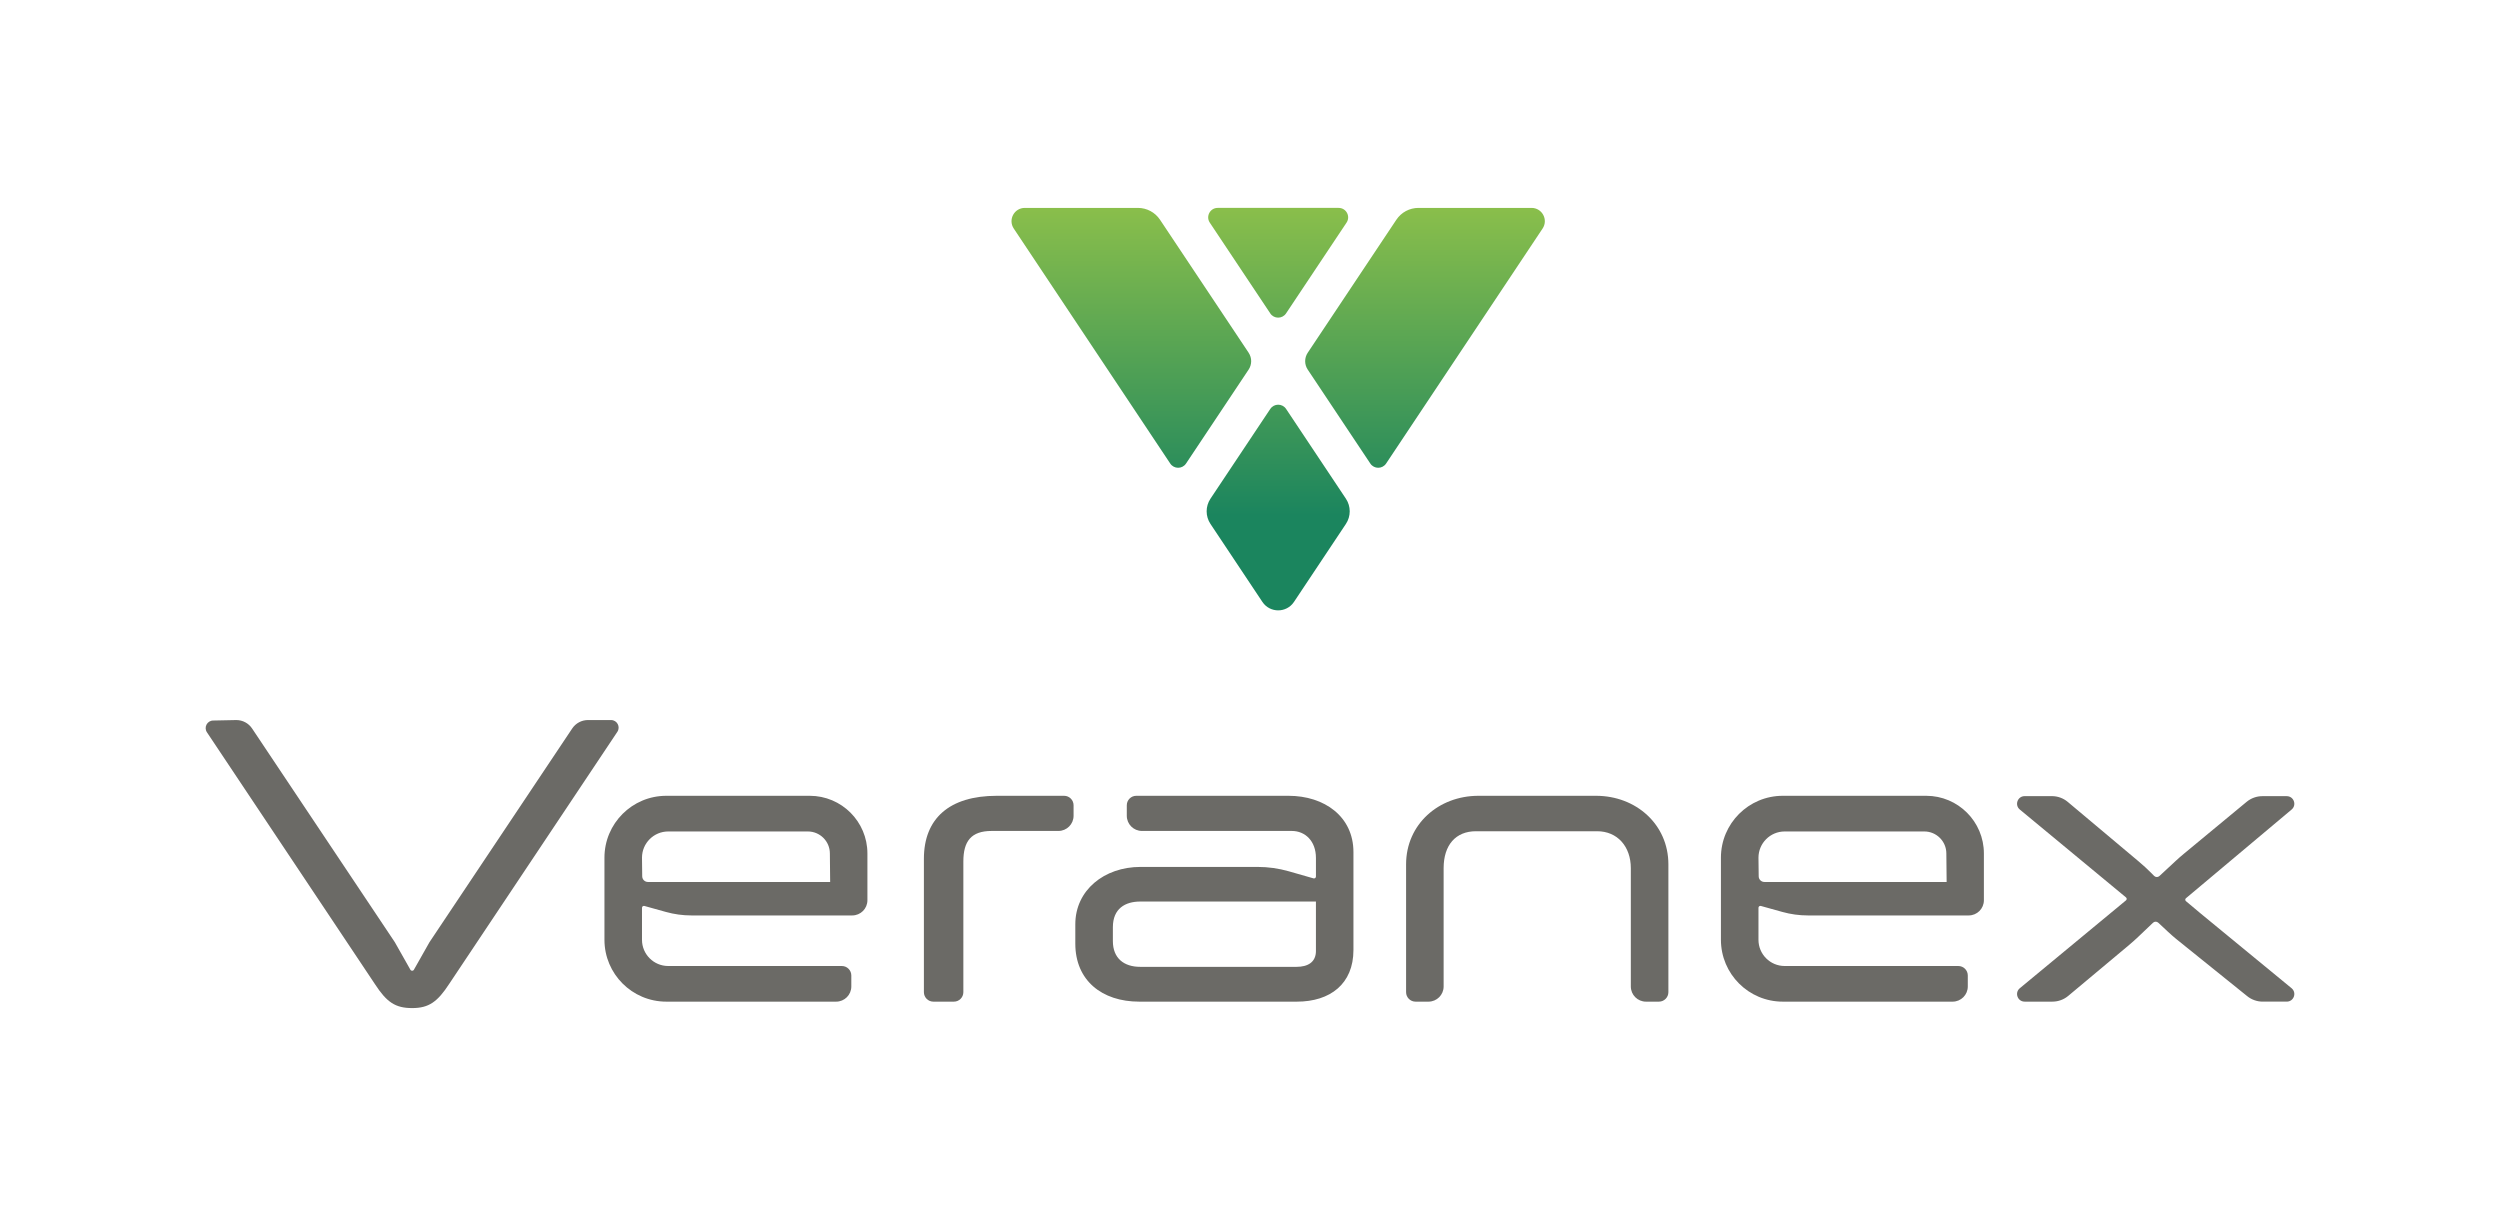
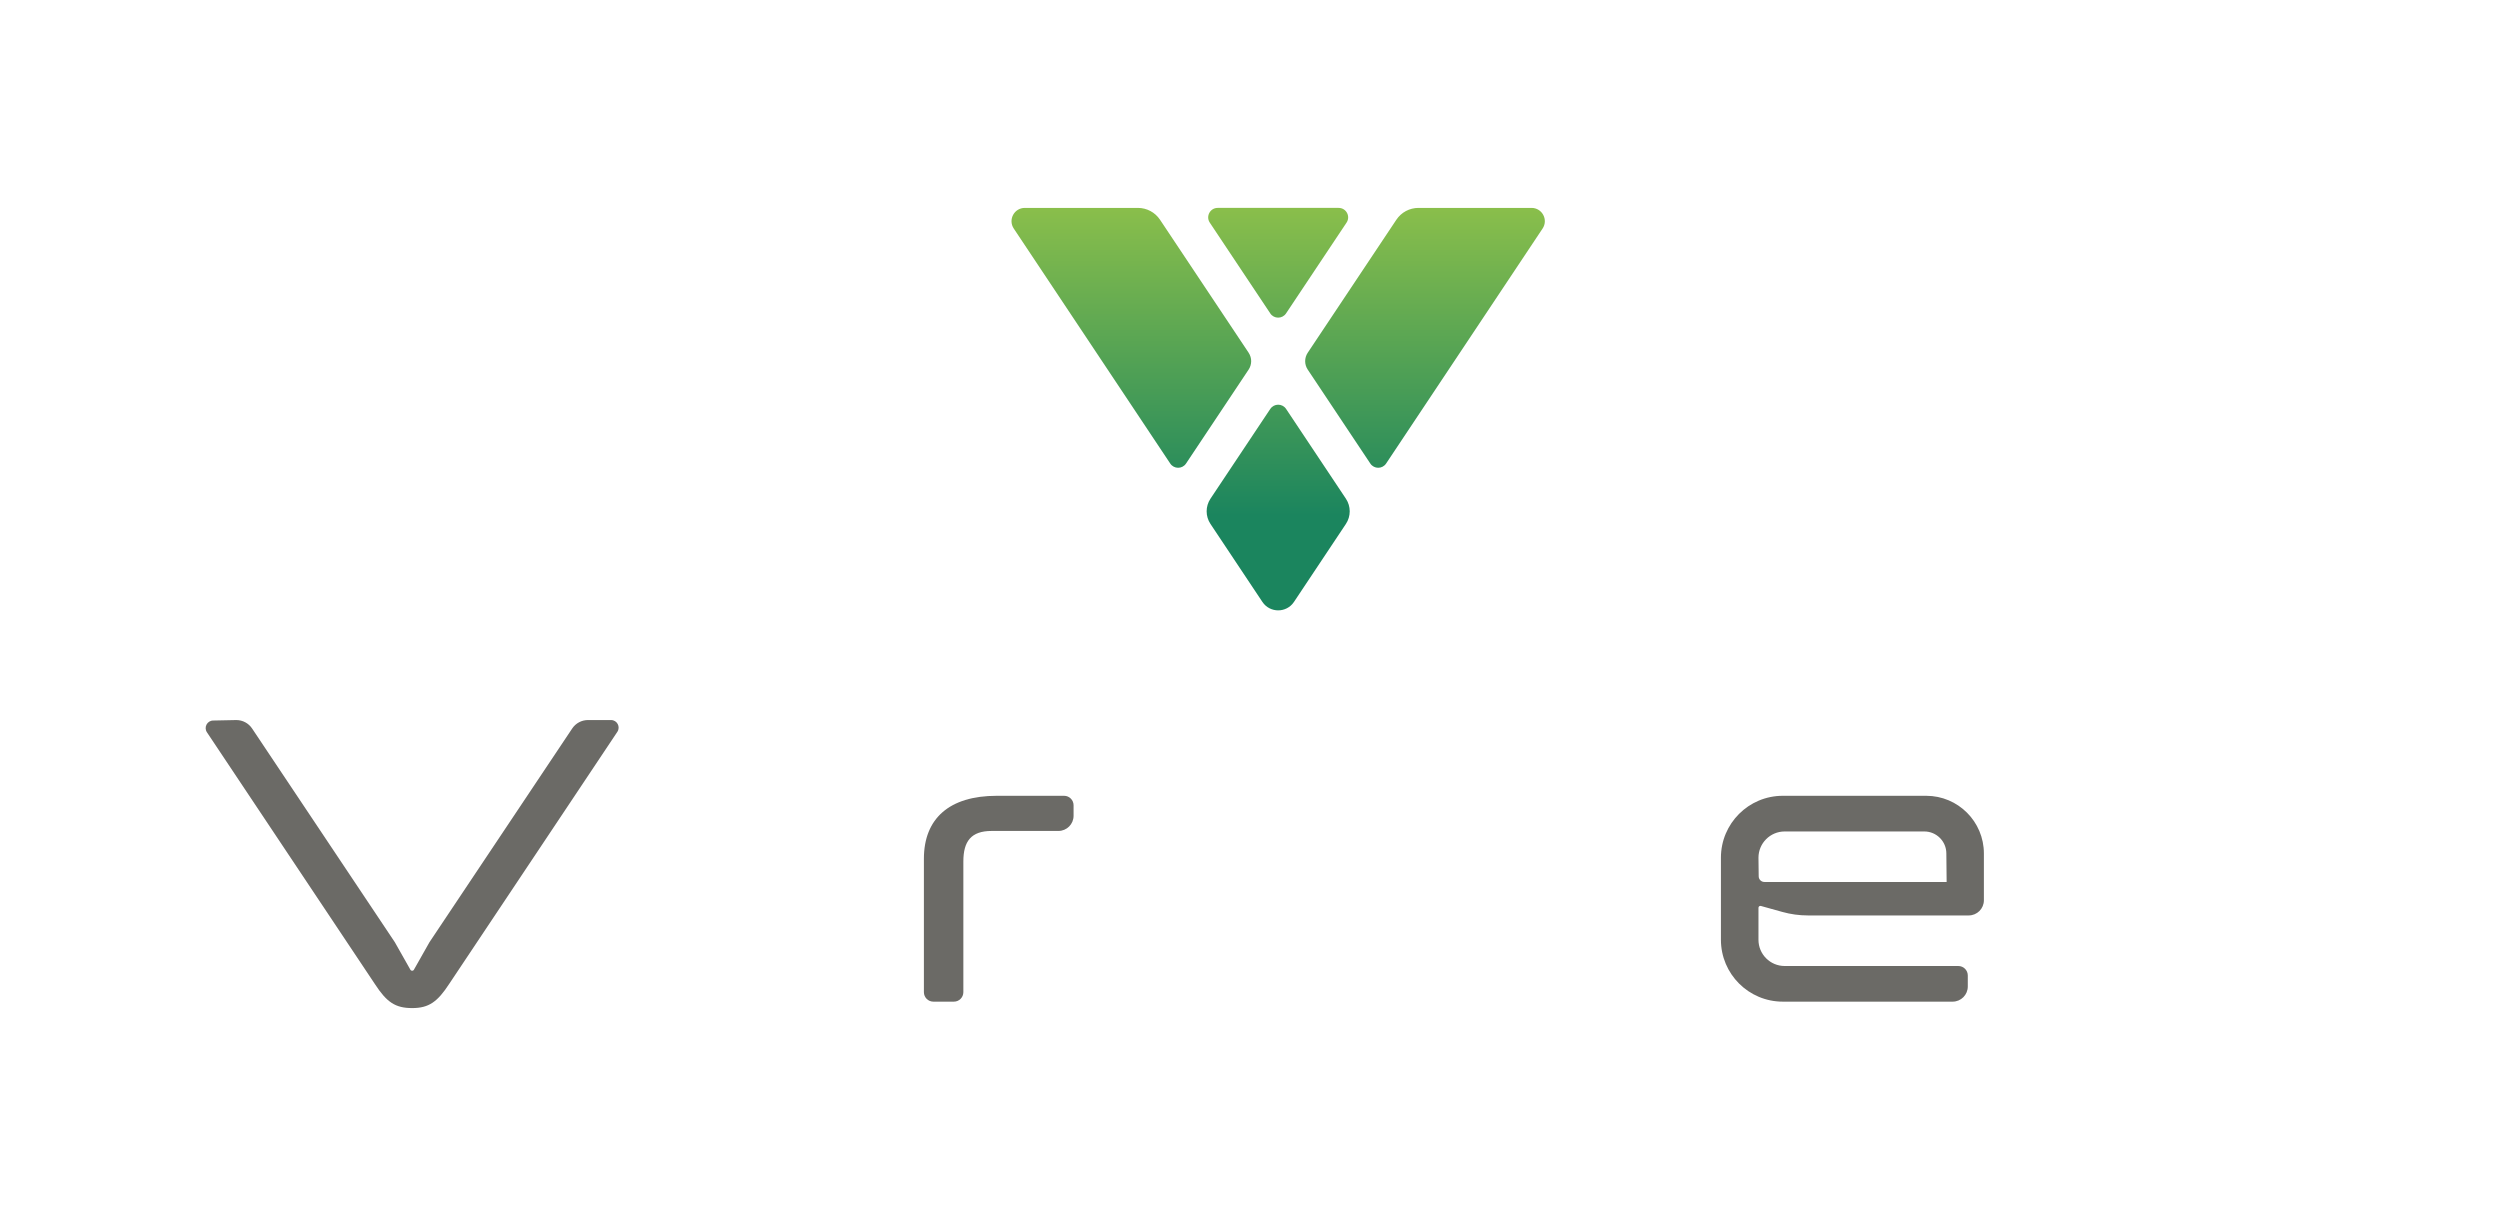
<svg xmlns="http://www.w3.org/2000/svg" id="new_logotype" viewBox="0 0 1318.52 640.14">
  <defs>
    <style>.cls-1{fill:url(#linear-gradient);fill-rule:evenodd;}.cls-2{fill:#6b6a66;}</style>
    <linearGradient id="linear-gradient" x1="674.12" y1="76.71" x2="674.12" y2="271.75" gradientUnits="userSpaceOnUse">
      <stop offset="0" stop-color="#a0ca47" />
      <stop offset="1" stop-color="#1b855e" />
    </linearGradient>
  </defs>
  <g>
    <path class="cls-2" d="m503.07,528.28h-10.8c-2.76,0-5-2.24-5-5v-70.36c0-21.15,13.33-33.21,38.46-33.21h35.48c2.76,0,5,2.24,5,5v5.54c0,4.42-3.58,8-8,8h-35.2c-10.87,0-14.93,5.46-14.93,16.13v68.9c0,2.76-2.24,5-5,5Z" />
-     <path class="cls-2" d="m874.91,528.28h-6.8c-4.42,0-8-3.58-8-8v-62.41c0-11.42-7.08-19.47-17.77-19.47h-63.91c-10.69,0-17.05,7.29-17.05,19.47v62.41c0,4.42-3.58,8-8,8h-6.8c-2.76,0-5-2.24-5-5v-67.41c0-21.08,17.09-36.16,38.16-36.16h62.02c21.08,0,38.16,15.08,38.16,36.16v67.41c0,2.76-2.24,5-5,5Z" />
-     <path class="cls-2" d="m1206.04,419.9h-12.84c-3.03,0-5.96,1.06-8.29,2.98l-33.14,27.42c-1.47,1.21-2.9,2.47-4.29,3.76l-8.6,7.98c-.8.73-2.02.69-2.78-.08l-1.41-1.43c-2.14-2.16-4.38-4.22-6.71-6.17l-37.44-31.43c-2.34-1.97-5.3-3.04-8.36-3.04h-14.36c-3.75,0-5.44,4.69-2.55,7.08l48.27,39.94,7.73,6.4c.48.4.48,1.14,0,1.54l-7.73,6.4-48.27,39.94c-2.89,2.39-1.2,7.08,2.55,7.08h14.63c3.06,0,6.02-1.08,8.36-3.04l32.09-26.84c1.64-1.38,3.24-2.8,4.79-4.28l7.85-7.47c.77-.72,1.98-.72,2.75.01l5.04,4.7c1.44,1.34,2.92,2.64,4.43,3.89l37.32,30.05c2.33,1.93,5.26,2.98,8.29,2.98h12.67c3.73,0,5.43-4.66,2.57-7.06l-47.93-39.4-7.8-6.54c-.48-.4-.48-1.13,0-1.53l7.8-6.54,47.93-40.24c2.86-2.4,1.16-7.06-2.57-7.06Z" />
    <path class="cls-2" d="m217.37,531.67c8.87,0,13.4-3.34,19.58-12.82l88.65-132.88c1.76-2.66-.14-6.21-3.33-6.21h-12.17c-3.35,0-6.48,1.68-8.33,4.47l-75.27,112.7-8.23,14.56c-.08.12-.32.48-.9.48-.58,0-.82-.37-.9-.48l-8.23-14.56-75.27-112.7c-1.85-2.79-4.98-4.47-8.33-4.47l-12.17.25c-3.19,0-5.1,3.55-3.33,6.21l88.65,132.88c6.17,9.47,10.71,12.57,19.58,12.57Z" />
-     <path class="cls-2" d="m427.07,419.71h-75.65c-18.02,0-32.63,14.61-32.63,32.63v43.31c0,18.02,14.61,32.63,32.63,32.63h89.57c4.42,0,8-3.58,8-8v-5.8c0-2.76-2.24-5-5-5h-91.57c-7.64,0-13.83-6.19-13.83-13.83v-16.88c0-.66.63-1.14,1.27-.96l11.35,3.16c4.37,1.22,8.89,1.84,13.42,1.84h84.85c4.42,0,8-3.58,8-8v-24.68c0-16.8-13.62-30.42-30.42-30.42Zm-85.36,45.45c-1.64,0-2.98-1.32-3-2.96l-.12-9.85c0-7.62,6.2-13.83,13.83-13.83h73.65c6.4,0,11.61,5.21,11.61,11.61l.15,15.03h-96.13Z" />
    <path class="cls-2" d="m1015.91,419.71h-75.65c-18.02,0-32.63,14.61-32.63,32.63v43.31c0,18.02,14.61,32.63,32.63,32.63h89.57c4.42,0,8-3.58,8-8v-5.8c0-2.76-2.24-5-5-5h-91.57c-7.64,0-13.83-6.19-13.83-13.83v-16.88c0-.66.63-1.14,1.27-.96l11.35,3.16c4.37,1.22,8.89,1.84,13.42,1.84h84.85c4.42,0,8-3.58,8-8v-24.68c0-16.8-13.62-30.42-30.42-30.42Zm-85.36,45.45c-1.64,0-2.98-1.32-3-2.96l-.12-9.85c0-7.62,6.2-13.83,13.83-13.83h73.65c6.4,0,11.61,5.21,11.61,11.61l.15,15.03h-96.13Z" />
-     <path class="cls-2" d="m679.61,419.71h-80.33c-2.76,0-5,2.24-5,5v5.54c0,4.42,3.58,8,8,8h79.04c7.02,0,12.72,5.31,12.72,14.24v9.81c0,.66-.64,1.14-1.28.96l-12.99-3.72c-5.37-1.54-10.93-2.32-16.52-2.32h-61.71c-19.25,0-34.41,12.33-34.41,30.25v10.23c0,19.32,13.95,30.58,33.75,30.58h83.08c17.6,0,29.86-9.36,29.86-27.26v-51.62c0-18.74-15.32-29.69-34.24-29.69Zm14.43,81.79c0,6.11-4.46,8.42-10.21,8.42h-82.49c-8.55,0-14.4-4.52-14.4-13.57v-7.32c0-9.84,6.49-13.55,14.46-13.55h92.63v26.02Z" />
  </g>
  <path class="cls-1" d="m669.96,165.3l-31.91-47.88c-2.21-3.32.17-7.77,4.16-7.77h63.81c3.99,0,6.38,4.45,4.16,7.77l-31.91,47.88c-1.98,2.97-6.34,2.97-8.32,0Zm137.8-55.65h-59.66c-4.68,0-9.05,2.34-11.65,6.24l-46.75,70.16c-1.79,2.69-1.79,6.19,0,8.87l33.02,49.56c1.98,2.97,6.34,2.97,8.32,0l82.54-123.95c3.1-4.65-.24-10.88-5.83-10.88Zm-149.21,76.4l-46.75-70.16c-2.6-3.9-6.97-6.24-11.65-6.24h-59.66c-5.59,0-8.92,6.23-5.83,10.88l82.54,123.95c1.98,2.97,6.34,2.97,8.32,0l33.02-49.56c1.79-2.69,1.79-6.19,0-8.87Zm11.41,29.62l-31.55,47.35c-2.68,4.03-2.69,9.28,0,13.31l27.39,41.13c3.96,5.94,12.69,5.94,16.65,0l27.39-41.13c2.68-4.03,2.68-9.28,0-13.31l-31.55-47.35c-1.98-2.97-6.34-2.97-8.32,0Z" />
</svg>